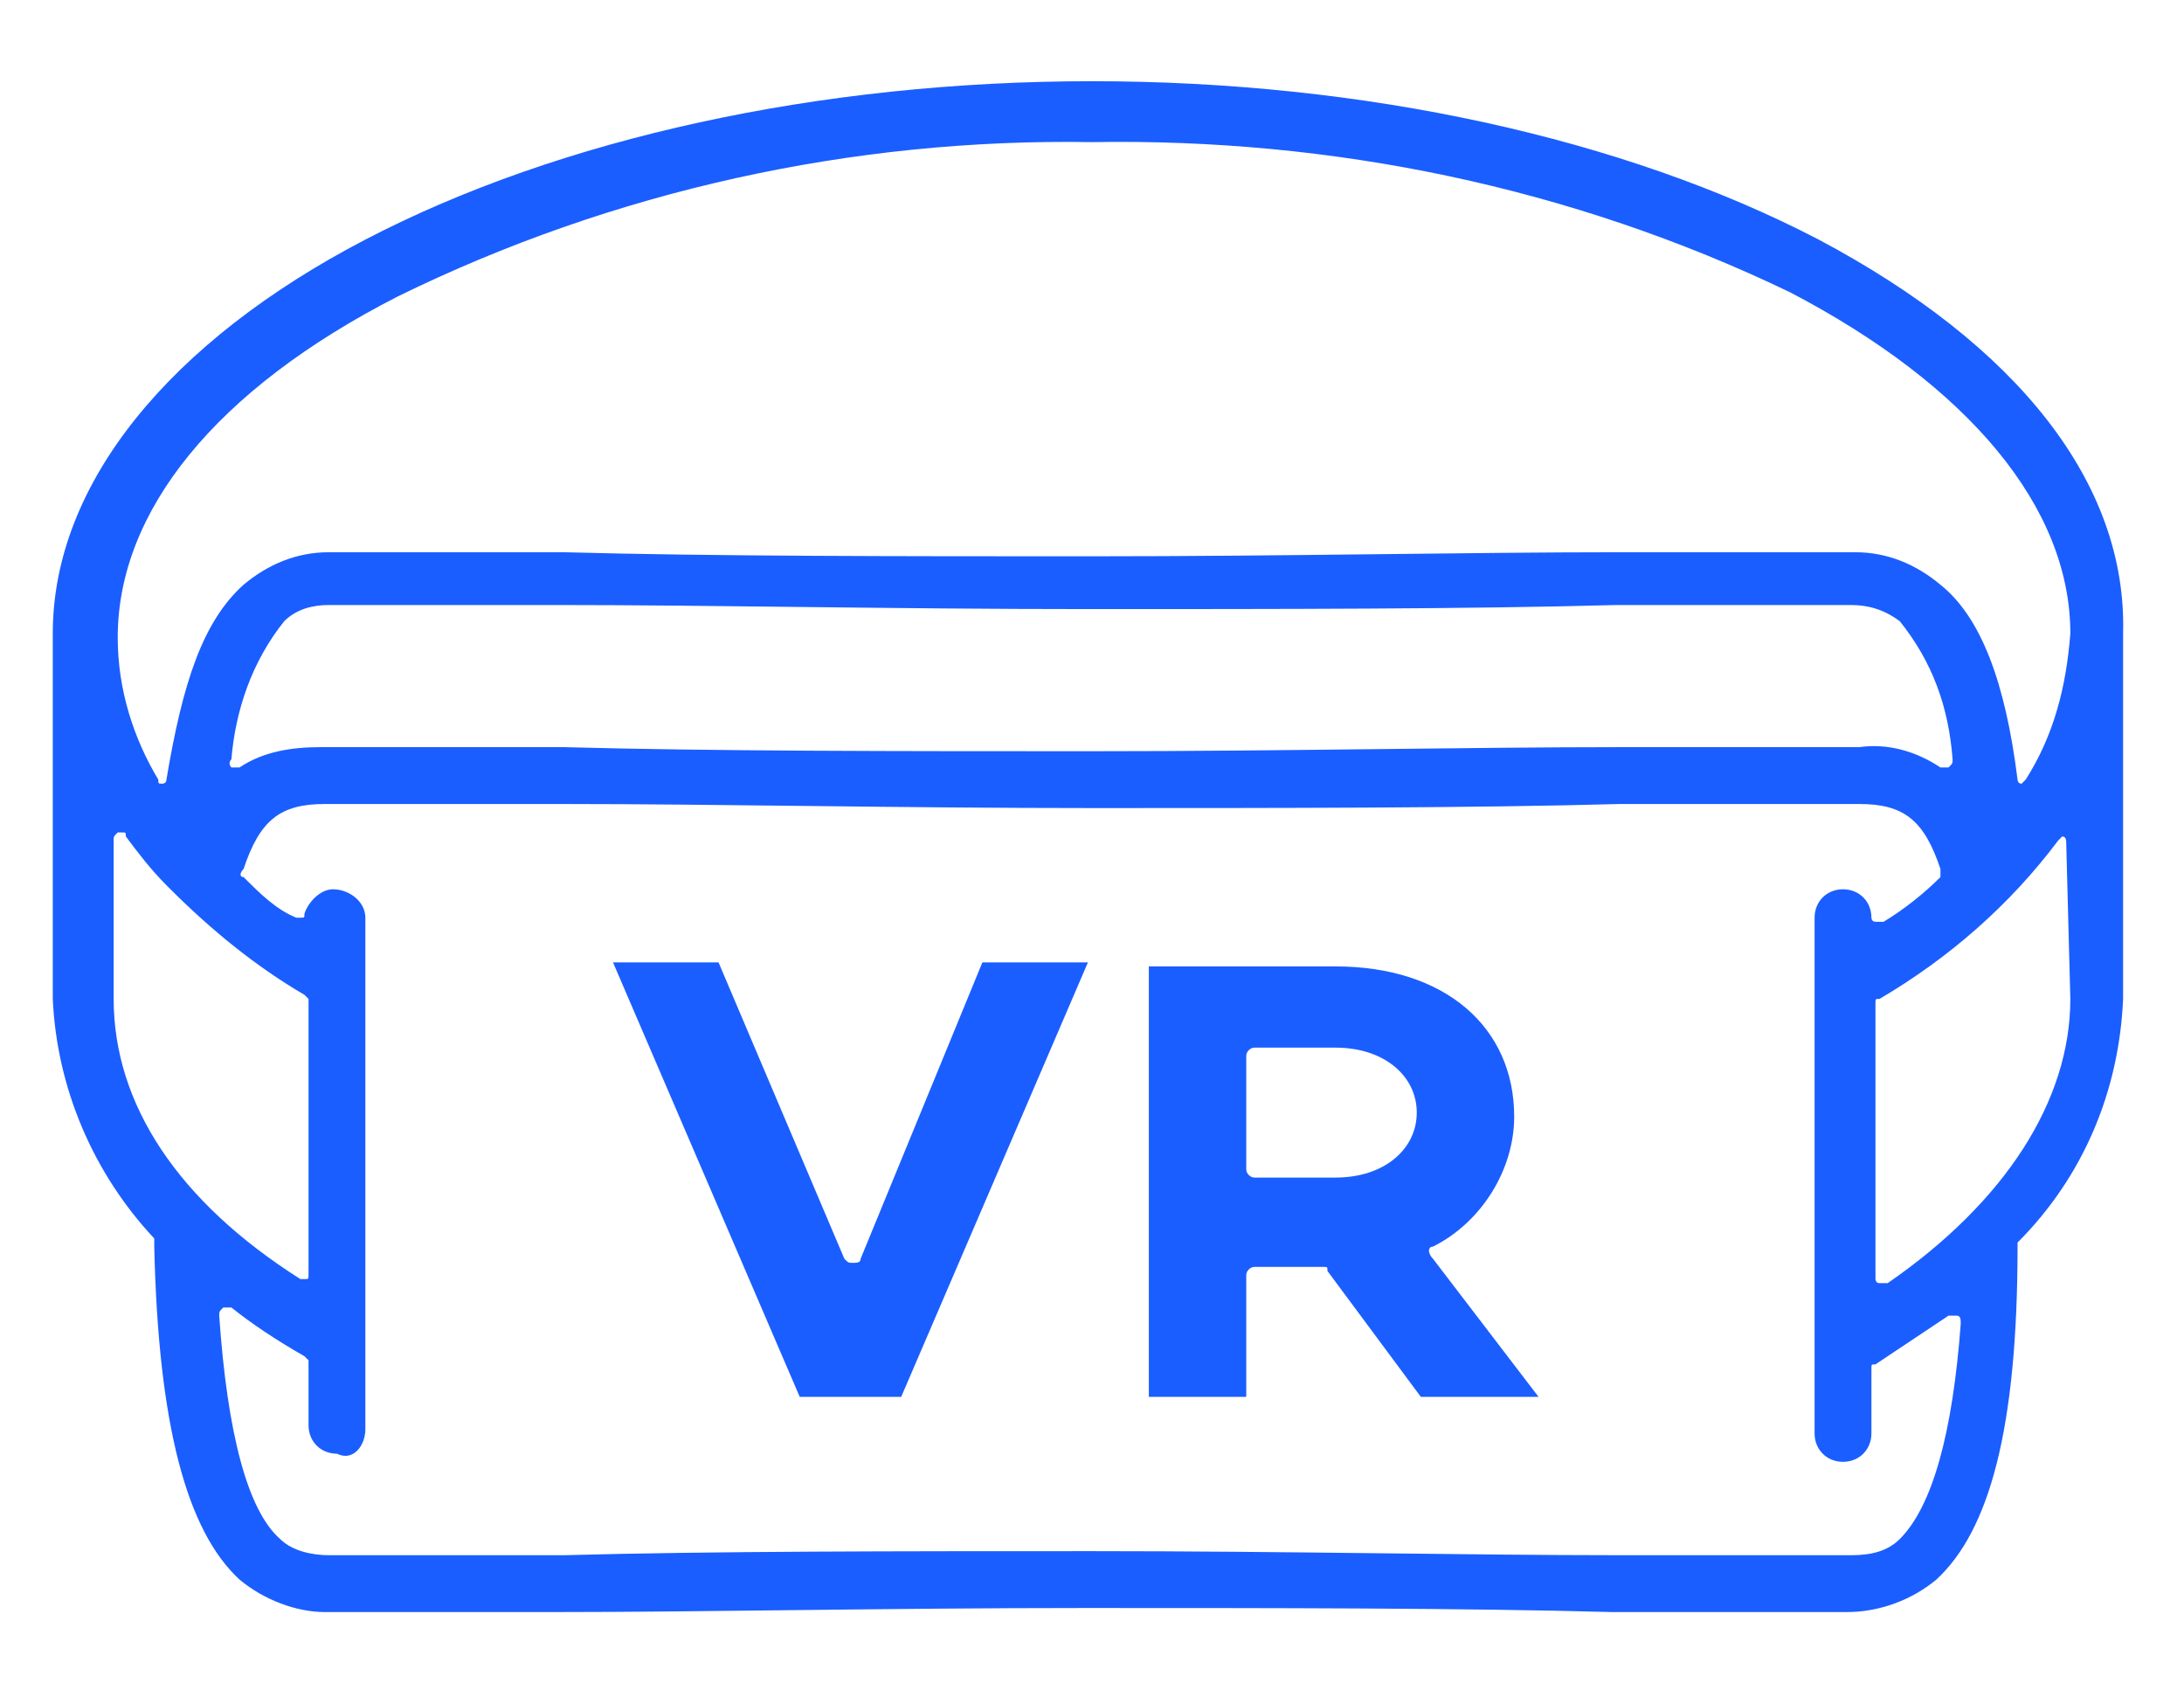
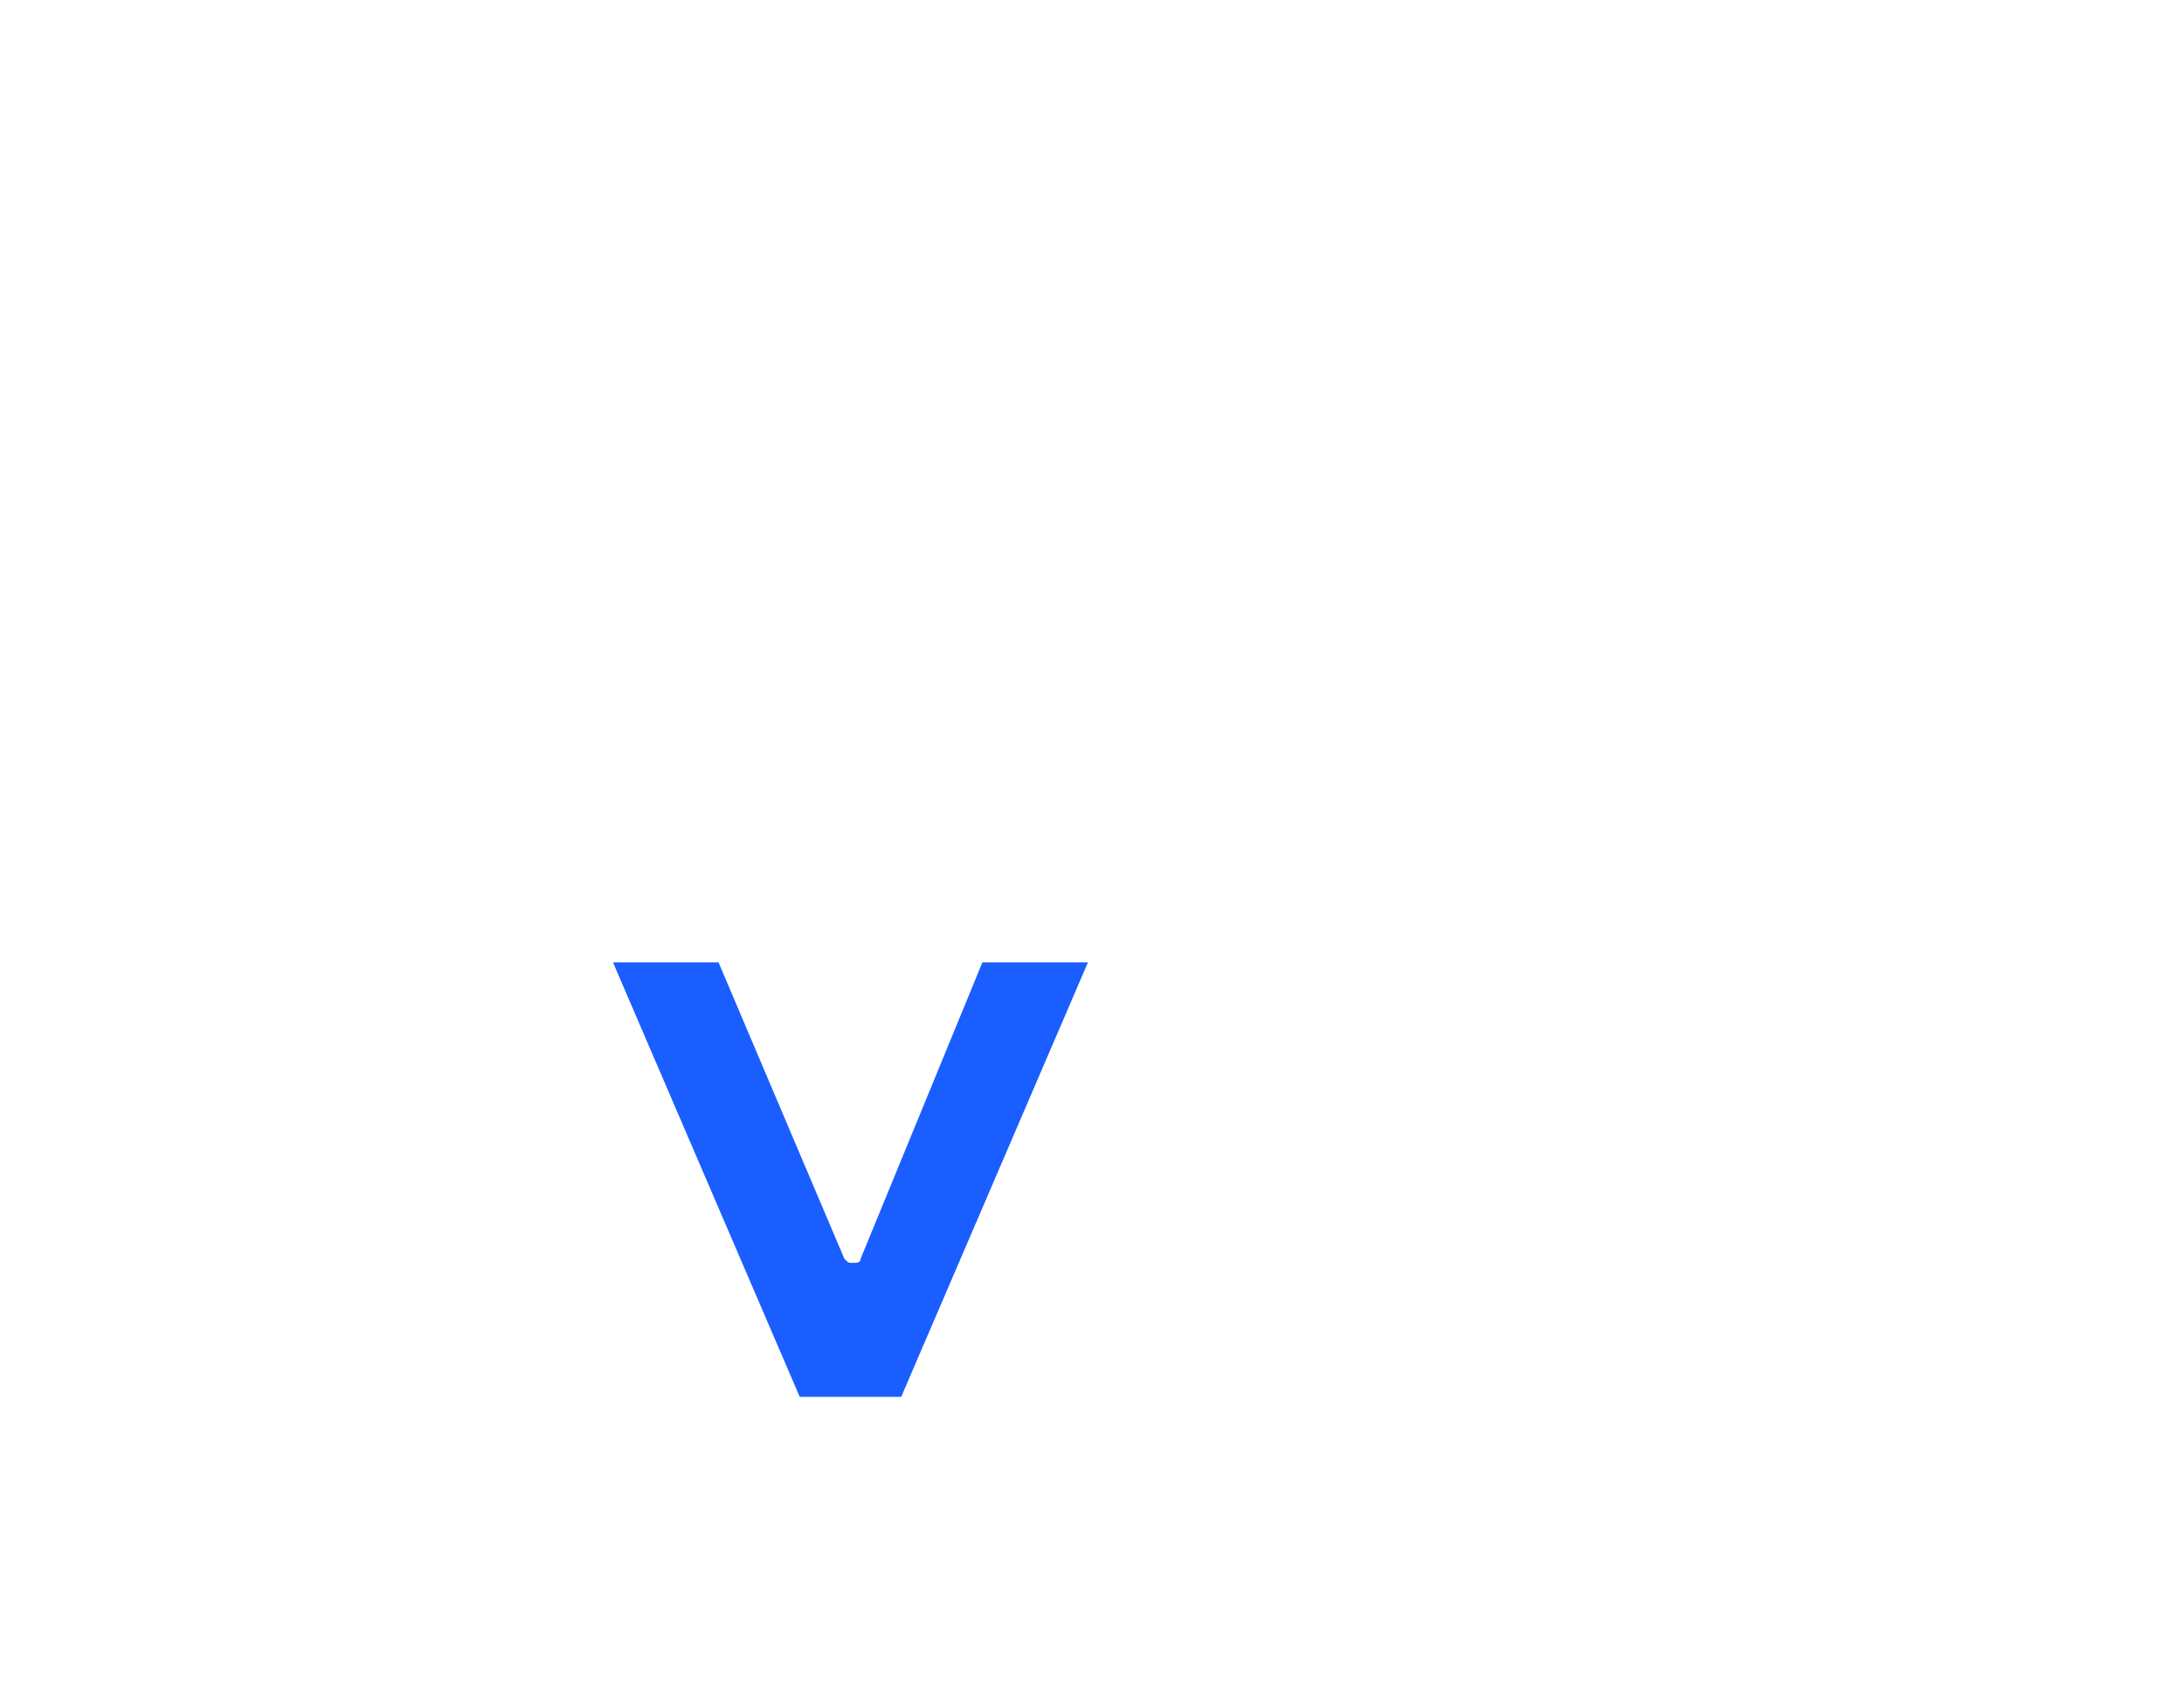
<svg xmlns="http://www.w3.org/2000/svg" version="1.1" id="Layer_1" x="0px" y="0px" viewBox="0 0 53.8 41.8" style="enable-background:new 0 0 53.8 41.8;" xml:space="preserve">
  <style type="text/css">
	.st0{fill:#1B5EFF;}
</style>
  <title>home-02</title>
-   <path class="st0" d="M44.8,5.9C40,3.4,33.6,2,26.9,2S13.8,3.4,9,5.9s-7.7,6-7.7,9.7v9c0.1,2.2,1,4.3,2.5,5.9c0,0,0,0.1,0,0.1  c0,0,0,0.1,0,0.1c0.1,4.4,0.8,7,2.1,8.2c0.6,0.5,1.4,0.8,2.1,0.8h5.7c3.6,0,8.3-0.1,13-0.1s9.4,0,13,0.1h5.8c0.8,0,1.6-0.3,2.2-0.8  c1.3-1.2,2-3.7,2-8.2c0,0,0-0.1,0-0.1c1.6-1.6,2.5-3.7,2.6-6v-9C52.4,11.9,49.7,8.5,44.8,5.9z M2.8,24.6v-3.9c0-0.1,0-0.1,0.1-0.2H3  c0.1,0,0.1,0,0.1,0.1c0.3,0.4,0.6,0.8,1,1.2c0,0,0.1,0.1,0.1,0.1c1,1,2.1,1.9,3.3,2.6c0,0,0.1,0.1,0.1,0.1v6.8c0,0.1,0,0.1-0.1,0.1  H7.5c0,0-0.1,0-0.1,0C4.4,29.6,2.8,27.2,2.8,24.6z M5.7,18.7c0.1-1.2,0.5-2.4,1.3-3.4c0.3-0.3,0.7-0.4,1.1-0.4h5.7  c3.7,0,8.3,0.1,13,0.1s9.4,0,13-0.1h5.8c0.4,0,0.8,0.1,1.2,0.4c0.8,1,1.2,2.1,1.3,3.4c0,0.1,0,0.1-0.1,0.2h-0.1c0,0-0.1,0-0.1,0  c-0.6-0.4-1.3-0.6-2-0.5h-5.9c-3.7,0-8.3,0.1-13,0.1s-9.4,0-13-0.1h-6c-0.7,0-1.4,0.1-2,0.5c-0.1,0-0.1,0-0.2,0  C5.7,18.9,5.6,18.8,5.7,18.7z M46.8,37.9c-0.3,0.3-0.7,0.4-1.2,0.4h-5.7c-3.7,0-8.3-0.1-13-0.1s-9.4,0-13,0.1H8.1  c-0.4,0-0.9-0.1-1.2-0.4c-0.8-0.7-1.3-2.6-1.5-5.5c0-0.1,0-0.1,0.1-0.2h0.1c0,0,0.1,0,0.1,0c0.5,0.4,1.1,0.8,1.8,1.2  c0,0,0.1,0.1,0.1,0.1v1.6c0,0.4,0.3,0.7,0.7,0.7C8.7,36,9,35.6,9,35.2l0,0V22.6c0-0.4-0.4-0.7-0.8-0.7c-0.3,0-0.6,0.3-0.7,0.6  c0,0.1,0,0.1-0.1,0.1H7.4H7.3C6.8,22.4,6.4,22,6,21.6c-0.1,0-0.1-0.1,0-0.2c0.4-1.2,0.9-1.6,2-1.6h5.9c3.7,0,8.3,0.1,13,0.1  s9.4,0,13-0.1h5.9c1.1,0,1.6,0.4,2,1.6c0,0.1,0,0.1,0,0.2c-0.4,0.4-0.9,0.8-1.4,1.1c0,0-0.1,0-0.1,0c0,0,0,0-0.1,0  c-0.1,0-0.1-0.1-0.1-0.1c0-0.4-0.3-0.7-0.7-0.7c-0.4,0-0.7,0.3-0.7,0.7v12.7c0,0.4,0.3,0.7,0.7,0.7c0.4,0,0.7-0.3,0.7-0.7v-1.6  c0-0.1,0-0.1,0.1-0.1c0.6-0.4,1.2-0.8,1.8-1.2c0,0,0.1,0,0.1,0h0.1c0.1,0,0.1,0.1,0.1,0.2C48.1,35.3,47.6,37.1,46.8,37.9z M51,24.6  c0,2.5-1.6,5-4.5,7c0,0-0.1,0-0.1,0h-0.1c-0.1,0-0.1-0.1-0.1-0.1v-6.8c0-0.1,0-0.1,0.1-0.1c1.7-1,3.2-2.3,4.4-3.9  c0,0,0.1-0.1,0.1-0.1l0,0c0.1,0,0.1,0.1,0.1,0.2L51,24.6z M49.9,19.2c0,0-0.1,0.1-0.1,0.1l0,0c-0.1,0-0.1-0.1-0.1-0.1  c-0.3-2.4-0.9-4-1.9-4.8c-0.6-0.5-1.3-0.8-2.1-0.8h-5.8c-3.7,0-8.3,0.1-13,0.1s-9.4,0-13-0.1H8.1c-0.8,0-1.5,0.3-2.1,0.8  c-1,0.9-1.5,2.4-1.9,4.8c0,0.1-0.1,0.1-0.1,0.1l0,0c-0.1,0-0.1,0-0.1-0.1c-0.6-1-1-2.2-1-3.5c0-3.1,2.4-6.1,6.9-8.4  C15.1,4.7,21,3.4,26.9,3.5c5.9-0.1,11.8,1.1,17.2,3.7c4.4,2.3,6.9,5.3,6.9,8.4C50.9,16.9,50.6,18.1,49.9,19.2z" />
  <path class="st0" d="M21.2,31c0,0.1-0.1,0.1-0.2,0.1c-0.1,0-0.1,0-0.2-0.1l-3.1-7.3h-2.6l4.6,10.7h2.5l4.6-10.7h-2.6L21.2,31z" />
-   <path class="st0" d="M35.2,30.8c0,0,0-0.1,0.1-0.1c1.2-0.6,2-1.9,2-3.2c0-2.2-1.7-3.7-4.4-3.7h-4.6v10.6h2.4v-3  c0-0.1,0.1-0.2,0.2-0.2h1.7c0.1,0,0.1,0,0.1,0.1l2.3,3.1h2.9l-2.6-3.4C35.2,30.9,35.2,30.8,35.2,30.8z M32.9,29h-2  c-0.1,0-0.2-0.1-0.2-0.2V26c0-0.1,0.1-0.2,0.2-0.2h2c1.2,0,2,0.7,2,1.6S34.1,29,32.9,29z" />
</svg>